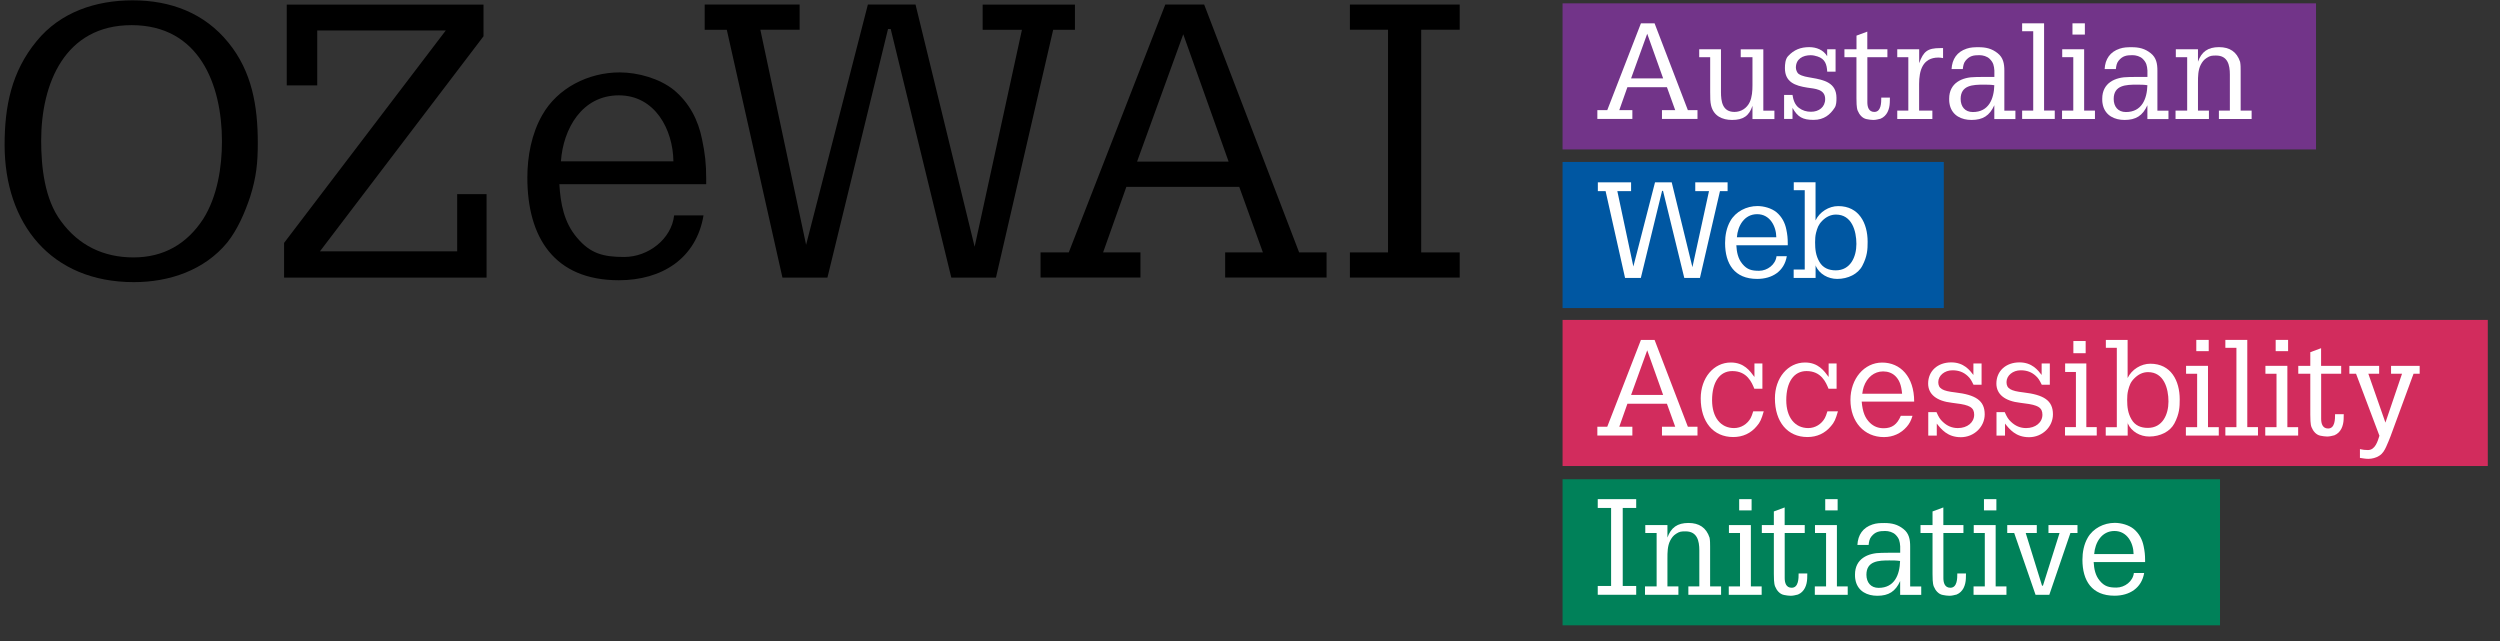
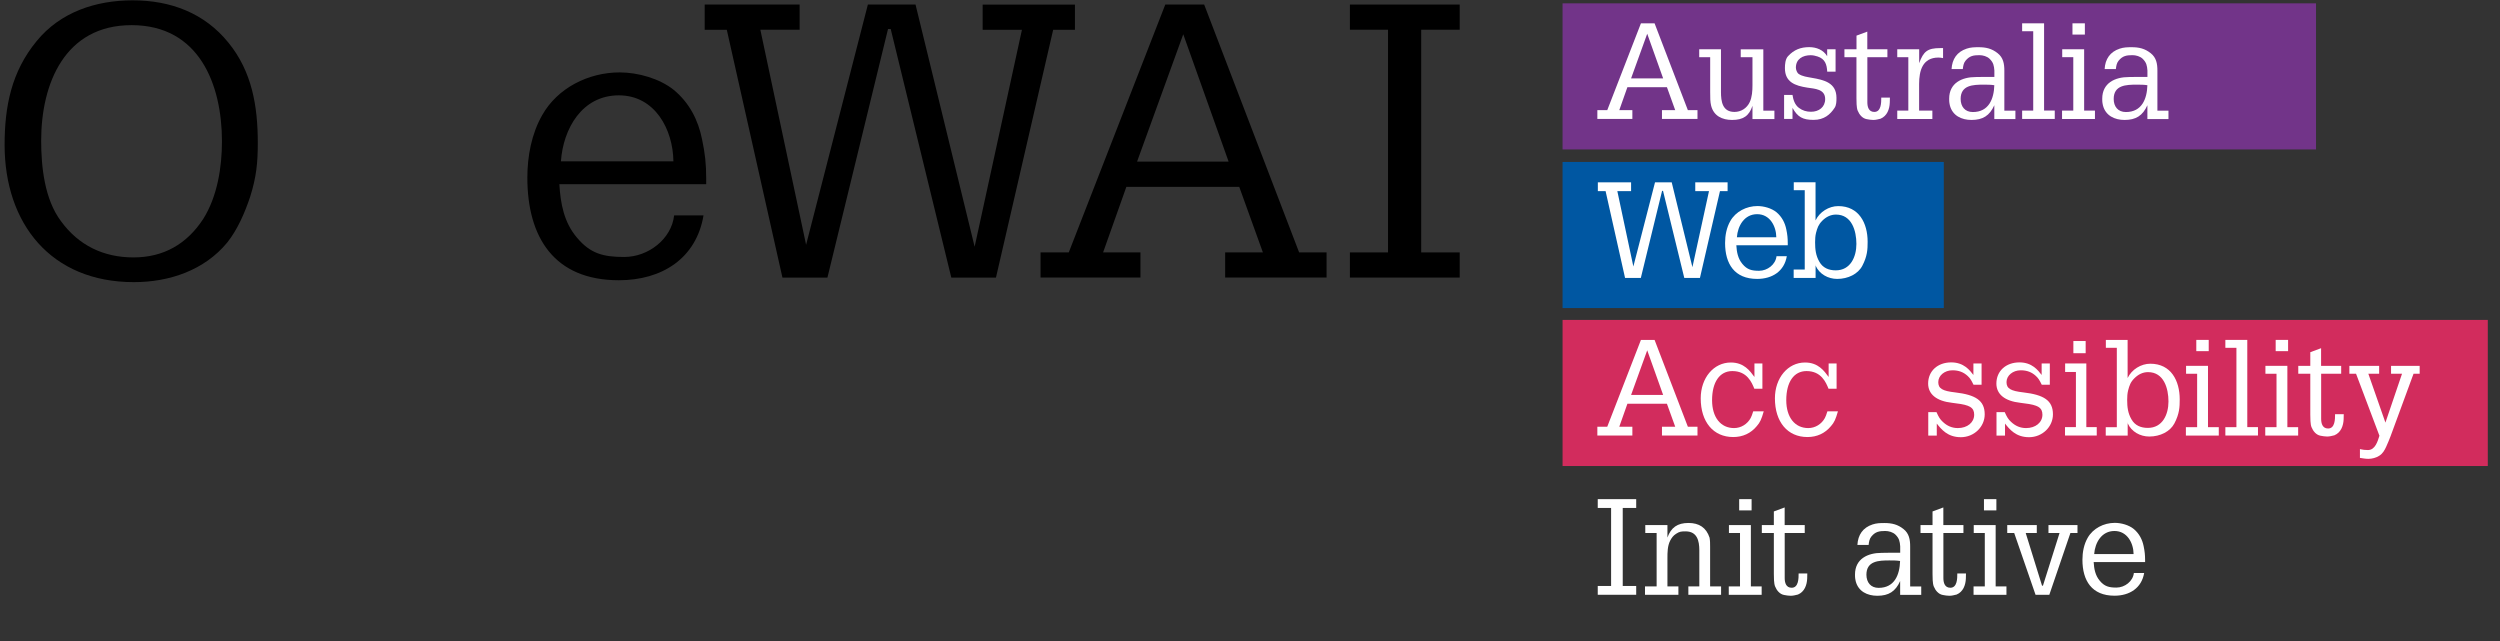
<svg xmlns="http://www.w3.org/2000/svg" width="152px" height="39px" viewBox="0 0 152 39" version="1.1">
  <rect x="0" y="0" width="152" height="39" fill="#333333" stroke="none" />
  <title>Untitled 135</title>
  <g id="Page-1" stroke="none" stroke-width="1" fill="none" fill-rule="evenodd">
    <g id="ozewai" transform="translate(-11, 0)">
      <g transform="translate(11.28, 0.02)" fill-rule="nonzero" id="Group">
        <g>
          <g fill="#000000">
            <path d="M2.51274842e-15,8.788 C2.51274842e-15,6.447 0.416,4.338 1.946,2.481 C3.384,0.717 5.54,0 7.787,0 C10.081,0 12.146,0.765 13.607,2.572 C15.046,4.335 15.394,6.443 15.394,8.67 C15.394,9.898 15.303,10.758 14.931,11.939 C14.606,12.914 14.166,13.932 13.54,14.721 C12.149,16.413 10.017,17.134 7.858,17.134 C2.805,17.134 2.51274842e-15,13.563 2.51274842e-15,8.788 Z M2.223,8.535 C2.223,10.135 2.433,12.105 3.428,13.428 C4.494,14.89 6,15.631 7.834,15.631 C9.665,15.631 11.08,14.819 12.078,13.289 C12.937,11.922 13.215,10.135 13.215,8.582 C13.215,5.103 11.824,1.509 7.719,1.509 C3.662,1.509 2.223,5.056 2.223,8.535 Z" id="Shape" />
-             <polygon id="Path" points="16.992 16.856 16.992 14.748 26.822 1.834 19.008 1.834 19.008 5.174 17.154 5.174 17.154 0.261 29.117 0.261 29.117 2.186 19.171 15.262 27.516 15.262 27.516 11.783 29.303 11.783 29.303 16.86 16.992 16.86" />
            <path d="M42.657,11.178 L33.729,11.178 C33.8,12.359 34.007,13.496 34.795,14.423 C35.607,15.398 36.396,15.604 37.672,15.604 C39.134,15.604 40.548,14.514 40.707,13.076 L42.494,13.076 C42.054,15.695 39.966,17.019 37.347,17.019 C33.404,17.019 31.783,14.399 31.783,10.782 C31.783,9.482 32.037,8.115 32.687,6.978 C33.614,5.333 35.492,4.382 37.394,4.382 C38.508,4.382 39.827,4.755 40.687,5.448 C41.638,6.237 42.169,7.279 42.403,8.44 C42.589,9.32 42.657,9.946 42.657,10.849 L42.657,11.178 L42.657,11.178 Z M40.663,9.787 C40.64,7.861 39.55,5.777 37.347,5.777 C35.096,5.777 33.963,7.817 33.824,9.787 L40.663,9.787 Z" id="Shape" />
            <polygon id="Path" points="42.565 0.257 48.338 0.257 48.338 1.787 45.949 1.787 48.731 14.863 52.487 0.257 55.384 0.257 58.978 14.981 61.854 1.79 59.465 1.79 59.465 0.261 65.076 0.261 65.076 1.79 63.753 1.79 60.274 16.86 57.56 16.86 53.875 1.743 53.712 1.743 50.027 16.86 47.293 16.86 43.909 1.79 42.565 1.79" />
            <path d="M70.569,0.257 L72.934,0.257 L78.707,15.327 L80.376,15.327 L80.376,16.856 L74.21,16.856 L74.21,15.327 L76.504,15.327 L75.066,11.34 L68.203,11.34 L66.788,15.327 L69.059,15.327 L69.059,16.856 L62.985,16.856 L62.985,15.327 L64.701,15.327 L70.569,0.257 Z M74.42,9.807 L71.662,2.064 L68.853,9.807 L74.42,9.807 Z" id="Shape" />
            <polygon id="Path" points="81.794 0.257 88.47 0.257 88.47 1.787 86.129 1.787 86.129 15.327 88.47 15.327 88.47 16.856 81.794 16.856 81.794 15.327 84.112 15.327 84.112 1.787 81.794 1.787" />
          </g>
          <rect id="Rectangle" fill="#0057A2" x="94.724" y="9.827" width="23.178" height="8.883" />
          <rect id="Rectangle" fill="#723489" x="94.724" y="0.183" width="45.81" height="8.883" />
          <rect id="Rectangle" fill="#D22C5D" x="94.724" y="19.431" width="56.254" height="8.883" />
-           <rect id="Rectangle" fill="#008159" x="94.724" y="29.117" width="39.973" height="8.883" />
          <g transform="translate(96.839, 1.398)" fill="#FFFFFF">
            <path d="M2.65,0 L3.479,0 L5.503,5.279 L6.088,5.279 L6.088,5.814 L3.929,5.814 L3.929,5.279 L4.734,5.279 L4.23,3.882 L1.827,3.882 L1.333,5.279 L2.129,5.279 L2.129,5.814 L-1.47278321e-15,5.814 L-1.47278321e-15,5.279 L0.602,5.279 L2.65,0 Z M4,3.347 L3.032,0.633 L2.051,3.347 L4,3.347 Z" id="Shape" />
            <path d="M9.435,5.005 C9.232,5.631 8.866,5.875 8.193,5.875 C7.591,5.875 7.073,5.631 6.917,5.005 C6.86,4.778 6.86,4.525 6.86,4.176 L6.86,2.058 L6.193,2.058 L6.193,1.577 L7.516,1.577 L7.516,4.176 C7.516,4.745 7.604,5.387 8.335,5.387 C8.741,5.387 9.09,5.161 9.262,4.795 C9.408,4.494 9.431,4.098 9.431,3.773 L9.431,2.061 L8.717,2.061 L8.717,1.58 L10.091,1.58 L10.091,5.31 L10.765,5.31 L10.765,5.821 L9.431,5.821 L9.431,5.005 L9.435,5.005 Z" id="Path" />
            <path d="M13.976,2.941 C13.953,2.501 13.848,2.162 13.384,2.014 C13.262,1.973 13.107,1.939 12.971,1.939 C12.491,1.939 12.071,2.166 12.071,2.694 C12.071,2.816 12.135,3.002 12.24,3.076 C12.467,3.232 12.768,3.262 13.036,3.313 C13.79,3.442 14.538,3.614 14.538,4.531 C14.538,4.728 14.538,4.971 14.423,5.14 C14.162,5.54 13.79,5.871 13.147,5.871 C12.491,5.871 12.179,5.702 11.865,5.14 L11.865,5.814 L11.354,5.814 L11.354,4.352 L11.865,4.352 C11.905,4.619 11.993,4.944 12.254,5.14 C12.481,5.31 12.717,5.377 12.992,5.377 C13.462,5.377 13.851,5.1 13.851,4.606 C13.851,3.99 13.218,3.98 12.761,3.909 C12.03,3.794 11.404,3.584 11.404,2.724 C11.404,2.487 11.428,2.179 11.591,2 C11.956,1.601 12.369,1.448 12.883,1.448 C13.313,1.448 13.743,1.611 13.973,2 L13.973,1.577 L14.484,1.577 L14.484,2.941 L13.976,2.941 Z" id="Path" />
            <path d="M16.416,1.577 L17.635,1.577 L17.635,2.058 L16.416,2.058 L16.416,4.802 C16.416,5.08 16.497,5.387 16.839,5.387 C17.262,5.387 17.262,4.812 17.262,4.518 L17.787,4.518 C17.787,4.623 17.787,4.721 17.78,4.826 C17.763,5.225 17.618,5.631 17.218,5.8 C17.073,5.834 16.934,5.875 16.778,5.875 C16.623,5.875 16.528,5.851 16.379,5.827 C16.112,5.78 15.926,5.55 15.827,5.306 C15.753,5.127 15.753,4.738 15.753,4.541 L15.753,2.058 L15.022,2.058 L15.022,1.577 L15.756,1.577 L15.756,0.748 L16.413,0.504 L16.413,1.577 L16.416,1.577 Z" id="Path" />
            <path d="M19.567,2.423 C19.827,1.709 20.071,1.506 20.849,1.506 L21.019,1.506 L21.019,2.115 C20.931,2.098 20.832,2.081 20.741,2.081 C19.773,2.081 19.563,2.876 19.563,3.689 L19.563,5.306 L20.369,5.306 L20.369,5.817 L18.234,5.817 L18.234,5.306 L18.907,5.306 L18.907,2.058 L18.234,2.058 L18.234,1.577 L19.567,1.577 L19.567,2.423 Z" id="Path" />
            <path d="M24.135,4.981 C23.851,5.614 23.438,5.875 22.748,5.875 C22.146,5.875 21.587,5.614 21.431,4.981 C21.384,4.778 21.391,4.65 21.391,4.582 C21.391,3.631 22.162,3.266 23.008,3.266 C23.164,3.266 23.316,3.259 23.472,3.259 L24.139,3.259 L24.139,2.87 C24.115,2.569 24.081,2.389 23.854,2.162 C23.699,2.007 23.442,1.936 23.228,1.936 C22.87,1.936 22.626,1.976 22.382,2.277 C22.267,2.416 22.237,2.609 22.22,2.782 L21.536,2.782 C21.57,2.173 21.868,1.733 22.453,1.54 C22.69,1.459 22.924,1.452 23.178,1.452 C23.624,1.452 23.983,1.533 24.338,1.817 C24.68,2.085 24.745,2.46 24.745,2.873 L24.745,5.31 L25.418,5.31 L25.418,5.821 L24.135,5.821 L24.135,4.981 L24.135,4.981 Z M22.829,5.394 C23.804,5.394 24.112,4.589 24.135,3.763 C23.932,3.729 23.689,3.729 23.486,3.729 C22.843,3.729 22.088,3.753 22.088,4.599 C22.091,5.063 22.349,5.394 22.829,5.394 Z" id="Shape" />
            <polygon id="Path" points="25.827 5.817 25.827 5.306 26.501 5.306 26.501 0.481 25.827 0.481 25.827 9.61817578e-15 27.161 9.61817578e-15 27.161 5.303 27.81 5.303 27.81 5.814 25.827 5.814" />
-             <path d="M30.25,5.817 L28.254,5.817 L28.254,5.306 L28.937,5.306 L28.937,2.058 L28.264,2.058 L28.264,1.577 L29.597,1.577 L29.597,5.306 L30.254,5.306 L30.254,5.817 L30.25,5.817 Z M29.641,-2.77555756e-17 L29.641,0.684 L28.887,0.684 L28.887,-2.77555756e-17 L29.641,-2.77555756e-17 Z" id="Shape" />
+             <path d="M30.25,5.817 L28.254,5.817 L28.254,5.306 L28.937,5.306 L28.937,2.058 L28.264,2.058 L28.264,1.577 L29.597,1.577 L29.597,5.306 L30.254,5.306 L30.254,5.817 L30.25,5.817 Z M29.641,-2.77555756e-17 L29.641,0.684 L28.887,0.684 L28.887,-2.77555756e-17 L29.641,-2.77555756e-17 " id="Shape" />
            <path d="M33.442,4.981 C33.157,5.614 32.745,5.875 32.054,5.875 C31.452,5.875 30.893,5.614 30.738,4.981 C30.69,4.778 30.697,4.65 30.697,4.582 C30.697,3.631 31.469,3.266 32.315,3.266 C32.47,3.266 32.623,3.259 32.778,3.259 L33.445,3.259 L33.445,2.87 C33.421,2.569 33.387,2.389 33.161,2.162 C33.005,2.007 32.748,1.936 32.535,1.936 C32.176,1.936 31.932,1.976 31.689,2.277 C31.574,2.416 31.543,2.609 31.526,2.782 L30.843,2.782 C30.876,2.173 31.174,1.733 31.76,1.54 C31.997,1.459 32.23,1.452 32.484,1.452 C32.931,1.452 33.289,1.533 33.645,1.817 C33.986,2.085 34.051,2.46 34.051,2.873 L34.051,5.31 L34.724,5.31 L34.724,5.821 L33.442,5.821 L33.442,4.981 L33.442,4.981 Z M32.135,5.394 C33.11,5.394 33.418,4.589 33.442,3.763 C33.239,3.729 32.995,3.729 32.792,3.729 C32.149,3.729 31.394,3.753 31.394,4.599 C31.394,5.063 31.655,5.394 32.135,5.394 Z" id="Shape" />
-             <path d="M36.514,2.342 C36.734,1.726 37.124,1.448 37.797,1.448 C38.44,1.448 38.876,1.726 39.08,2.342 C39.113,2.528 39.113,2.701 39.113,2.887 L39.113,5.306 L39.78,5.306 L39.78,5.817 L37.79,5.817 L37.79,5.306 L38.457,5.306 L38.457,3.113 C38.457,2.538 38.328,1.959 37.621,1.959 C37.371,1.959 37.255,1.966 37.046,2.105 C36.866,2.22 36.778,2.349 36.687,2.518 C36.518,2.849 36.518,3.242 36.518,3.607 L36.518,5.306 L37.184,5.306 L37.184,5.817 L35.154,5.817 L35.154,5.306 L35.861,5.306 L35.861,2.058 L35.171,2.058 L35.171,1.577 L36.518,1.577 L36.518,2.342 L36.514,2.342 Z" id="Path" />
          </g>
          <g transform="translate(96.866, 11.063)" fill="#FFFFFF">
            <polygon id="Path" points="0 0.003 2.024 0.003 2.024 0.538 1.188 0.538 2.162 5.12 3.479 0.003 4.494 0.003 5.753 5.161 6.761 0.538 5.926 0.538 5.926 0.003 7.892 0.003 7.892 0.538 7.428 0.538 6.21 5.817 5.259 5.817 3.966 0.521 3.909 0.521 2.616 5.817 1.658 5.817 0.474 0.538 0.003 0.538 0.003 0.003" />
            <path d="M11.55,3.831 L8.423,3.831 C8.447,4.244 8.521,4.643 8.795,4.968 C9.08,5.31 9.357,5.381 9.804,5.381 C10.315,5.381 10.812,4.998 10.866,4.494 L11.492,4.494 C11.337,5.411 10.606,5.875 9.689,5.875 C8.308,5.875 7.739,4.958 7.739,3.689 C7.739,3.235 7.827,2.755 8.058,2.355 C8.382,1.78 9.039,1.445 9.706,1.445 C10.095,1.445 10.558,1.574 10.86,1.817 C11.191,2.095 11.381,2.46 11.462,2.866 C11.526,3.174 11.55,3.394 11.55,3.712 L11.55,3.831 L11.55,3.831 Z M10.853,3.343 C10.846,2.67 10.464,1.939 9.692,1.939 C8.904,1.939 8.508,2.653 8.457,3.343 L10.853,3.343 Z" id="Shape" />
            <path d="M13.239,2.318 C13.489,1.797 14.051,1.448 14.619,1.448 C15.878,1.448 16.406,2.481 16.406,3.618 C16.406,4.081 16.389,4.494 16.081,5.08 C15.821,5.574 15.222,5.875 14.555,5.875 C14.003,5.875 13.475,5.584 13.249,5.08 L13.242,4.981 L13.242,5.817 L11.909,5.817 L11.909,5.306 L12.582,5.306 L12.582,0.481 L11.915,0.481 L11.915,0 L13.239,0 L13.239,2.318 Z M15.723,3.75 C15.723,2.954 15.445,1.963 14.481,1.963 C14.156,1.963 13.878,2.108 13.651,2.335 C13.415,2.572 13.35,2.765 13.269,3.073 C13.222,3.259 13.212,3.462 13.212,3.648 C13.212,4.078 13.252,4.453 13.472,4.832 C13.682,5.205 14.041,5.354 14.464,5.354 C15.367,5.357 15.723,4.528 15.723,3.75 Z" id="Shape" />
          </g>
          <g transform="translate(96.839, 20.646)" fill="#FFFFFF">
            <path d="M2.65,0 L3.479,0 L5.503,5.279 L6.088,5.279 L6.088,5.814 L3.929,5.814 L3.929,5.279 L4.734,5.279 L4.23,3.882 L1.827,3.882 L1.333,5.279 L2.129,5.279 L2.129,5.814 L1.47278321e-15,5.814 L1.47278321e-15,5.279 L0.602,5.279 L2.65,0 Z M4,3.347 L3.032,0.633 L2.051,3.347 L4,3.347 Z" id="Shape" />
            <path d="M32.24,2.318 C32.491,1.797 33.052,1.448 33.621,1.448 C34.88,1.448 35.408,2.481 35.408,3.618 C35.408,4.081 35.391,4.494 35.083,5.08 C34.822,5.574 34.223,5.875 33.557,5.875 C33.005,5.875 32.477,5.584 32.25,5.08 L32.244,4.981 L32.244,5.817 L30.91,5.817 L30.91,5.306 L31.584,5.306 L31.584,0.481 L30.917,0.481 L30.917,9.61817578e-15 L32.24,9.61817578e-15 L32.24,2.318 Z M34.724,3.746 C34.724,2.951 34.447,1.959 33.482,1.959 C33.157,1.959 32.88,2.105 32.653,2.332 C32.416,2.569 32.352,2.761 32.271,3.069 C32.223,3.255 32.213,3.459 32.213,3.645 C32.213,4.074 32.254,4.45 32.474,4.829 C32.684,5.201 33.042,5.35 33.465,5.35 C34.369,5.354 34.724,4.525 34.724,3.746 Z" id="Shape" />
            <path d="M37.78,5.817 L35.783,5.817 L35.783,5.306 L36.467,5.306 L36.467,2.058 L35.794,2.058 L35.794,1.577 L37.127,1.577 L37.127,5.306 L37.783,5.306 L37.783,5.817 L37.78,5.817 Z M37.171,0 L37.171,0.684 L36.416,0.684 L36.416,0 L37.171,0 Z" id="Shape" />
            <polygon id="Path" points="38.183 5.817 38.183 5.306 38.856 5.306 38.856 0.481 38.183 0.481 38.183 9.61817578e-15 39.516 9.61817578e-15 39.516 5.303 40.166 5.303 40.166 5.814 38.183 5.814" />
            <path d="M42.606,5.817 L40.609,5.817 L40.609,5.306 L41.293,5.306 L41.293,2.058 L40.619,2.058 L40.619,1.577 L41.953,1.577 L41.953,5.306 L42.609,5.306 L42.609,5.817 L42.606,5.817 Z M41.997,0 L41.997,0.684 L41.242,0.684 L41.242,0 L41.997,0 Z" id="Shape" />
            <path d="M44.007,1.577 L45.225,1.577 L45.225,2.058 L44.007,2.058 L44.007,4.802 C44.007,5.08 44.088,5.387 44.43,5.387 C44.853,5.387 44.853,4.812 44.853,4.518 L45.381,4.518 C45.381,4.623 45.381,4.721 45.374,4.826 C45.357,5.225 45.212,5.631 44.812,5.8 C44.667,5.834 44.528,5.875 44.372,5.875 C44.217,5.875 44.122,5.851 43.973,5.827 C43.706,5.78 43.519,5.55 43.421,5.306 C43.347,5.127 43.347,4.738 43.347,4.541 L43.347,2.058 L42.616,2.058 L42.616,1.577 L43.347,1.577 L43.347,0.748 L44.003,0.504 L44.003,1.577 L44.007,1.577 Z" id="Path" />
            <path d="M47.533,1.577 L47.533,2.058 L46.876,2.058 L47.915,5.029 L48.924,2.058 L48.257,2.058 L48.257,1.577 L49.997,1.577 L49.997,2.058 L49.624,2.058 L48.227,5.858 C48.146,6.068 48.064,6.271 47.966,6.484 C47.868,6.704 47.746,6.924 47.526,7.052 C47.347,7.168 47.096,7.232 46.876,7.232 C46.707,7.232 46.535,7.198 46.365,7.174 L46.365,6.64 C46.528,6.68 46.684,6.697 46.853,6.697 C47.293,6.697 47.445,6.162 47.55,5.827 L46.129,2.058 L45.723,2.058 L45.723,1.577 L47.533,1.577 L47.533,1.577 Z" id="Path" />
          </g>
          <g transform="translate(96.863, 30.328)" fill="#FFFFFF">
            <polygon id="Path" points="0 0 2.338 0 2.338 0.535 1.519 0.535 1.519 5.279 2.338 5.279 2.338 5.814 0 5.814 0 5.279 0.812 5.279 0.812 0.535 0 0.535" />
            <path d="M4.234,2.342 C4.453,1.726 4.843,1.448 5.516,1.448 C6.159,1.448 6.596,1.726 6.799,2.342 C6.832,2.528 6.832,2.701 6.832,2.887 L6.832,5.306 L7.499,5.306 L7.499,5.817 L5.509,5.817 L5.509,5.306 L6.176,5.306 L6.176,3.113 C6.176,2.538 6.047,1.959 5.34,1.959 C5.09,1.959 4.975,1.966 4.765,2.105 C4.585,2.22 4.497,2.349 4.406,2.518 C4.237,2.849 4.237,3.242 4.237,3.607 L4.237,5.306 L4.904,5.306 L4.904,5.817 L2.873,5.817 L2.873,5.306 L3.58,5.306 L3.58,2.058 L2.89,2.058 L2.89,1.577 L4.237,1.577 L4.237,2.342 L4.234,2.342 Z" id="Path" />
            <path d="M9.963,5.817 L7.966,5.817 L7.966,5.306 L8.65,5.306 L8.65,2.058 L7.976,2.058 L7.976,1.577 L9.31,1.577 L9.31,5.306 L9.966,5.306 L9.966,5.817 L9.963,5.817 Z M9.354,-2.77555756e-17 L9.354,0.684 L8.599,0.684 L8.599,-2.77555756e-17 L9.354,-2.77555756e-17 Z" id="Shape" />
            <path d="M11.367,1.577 L12.585,1.577 L12.585,2.058 L11.367,2.058 L11.367,4.802 C11.367,5.08 11.448,5.387 11.79,5.387 C12.213,5.387 12.213,4.812 12.213,4.518 L12.741,4.518 C12.741,4.623 12.741,4.721 12.734,4.826 C12.717,5.225 12.572,5.631 12.173,5.8 C12.027,5.834 11.888,5.875 11.733,5.875 C11.577,5.875 11.482,5.851 11.333,5.827 C11.066,5.78 10.88,5.55 10.782,5.306 C10.707,5.127 10.707,4.738 10.707,4.541 L10.707,2.058 L9.976,2.058 L9.976,1.577 L10.707,1.577 L10.707,0.748 L11.364,0.504 L11.364,1.577 L11.367,1.577 Z" id="Path" />
-             <path d="M15.195,5.817 L13.198,5.817 L13.198,5.306 L13.882,5.306 L13.882,2.058 L13.208,2.058 L13.208,1.577 L14.541,1.577 L14.541,5.306 L15.198,5.306 L15.198,5.817 L15.195,5.817 Z M14.585,-2.77555756e-17 L14.585,0.684 L13.831,0.684 L13.831,-2.77555756e-17 L14.585,-2.77555756e-17 Z" id="Shape" />
            <path d="M18.386,4.981 C18.102,5.614 17.689,5.875 16.998,5.875 C16.396,5.875 15.838,5.614 15.682,4.981 C15.635,4.778 15.641,4.65 15.641,4.582 C15.641,3.631 16.413,3.266 17.259,3.266 C17.415,3.266 17.567,3.259 17.723,3.259 L18.389,3.259 L18.389,2.87 C18.365,2.569 18.332,2.389 18.105,2.162 C17.949,2.007 17.692,1.936 17.479,1.936 C17.12,1.936 16.876,1.976 16.633,2.277 C16.518,2.416 16.487,2.609 16.47,2.782 L15.787,2.782 C15.821,2.173 16.118,1.733 16.704,1.54 C16.941,1.459 17.174,1.452 17.428,1.452 C17.875,1.452 18.234,1.533 18.589,1.817 C18.931,2.085 18.995,2.46 18.995,2.873 L18.995,5.31 L19.668,5.31 L19.668,5.821 L18.386,5.821 L18.386,4.981 L18.386,4.981 Z M17.076,5.394 C18.051,5.394 18.359,4.589 18.382,3.76 C18.179,3.726 17.936,3.726 17.733,3.726 C17.09,3.726 16.335,3.75 16.335,4.596 C16.338,5.063 16.599,5.394 17.076,5.394 Z" id="Shape" />
            <path d="M21.015,1.577 L22.234,1.577 L22.234,2.058 L21.015,2.058 L21.015,4.802 C21.015,5.08 21.096,5.387 21.438,5.387 C21.861,5.387 21.861,4.812 21.861,4.518 L22.389,4.518 C22.389,4.623 22.389,4.721 22.382,4.826 C22.365,5.225 22.22,5.631 21.821,5.8 C21.675,5.834 21.536,5.875 21.381,5.875 C21.225,5.875 21.13,5.851 20.981,5.827 C20.714,5.78 20.528,5.55 20.43,5.306 C20.355,5.127 20.355,4.738 20.355,4.541 L20.355,2.058 L19.624,2.058 L19.624,1.577 L20.355,1.577 L20.355,0.748 L21.012,0.504 L21.012,1.577 L21.015,1.577 Z" id="Path" />
            <path d="M24.846,5.817 L22.849,5.817 L22.849,5.306 L23.533,5.306 L23.533,2.058 L22.86,2.058 L22.86,1.577 L24.193,1.577 L24.193,5.306 L24.849,5.306 L24.849,5.817 L24.846,5.817 Z M24.237,-2.77555756e-17 L24.237,0.684 L23.482,0.684 L23.482,-2.77555756e-17 L24.237,-2.77555756e-17 Z" id="Shape" />
            <polygon id="Path" points="24.89 1.577 26.694 1.577 26.694 2.058 26.02 2.058 27.012 5.259 27.069 5.259 28.078 2.058 27.404 2.058 27.404 1.577 29.168 1.577 29.168 2.058 28.738 2.058 27.455 5.817 26.619 5.817 25.32 2.058 24.897 2.058 24.897 1.577" />
            <path d="M33.279,3.827 L30.152,3.827 C30.176,4.24 30.25,4.64 30.525,4.964 C30.809,5.306 31.086,5.377 31.533,5.377 C32.044,5.377 32.541,4.995 32.596,4.491 L33.222,4.491 C33.066,5.408 32.335,5.871 31.418,5.871 C30.037,5.871 29.469,4.954 29.469,3.685 C29.469,3.232 29.557,2.751 29.787,2.352 C30.112,1.777 30.768,1.442 31.435,1.442 C31.824,1.442 32.288,1.57 32.589,1.814 C32.92,2.091 33.11,2.457 33.191,2.863 C33.255,3.171 33.279,3.391 33.279,3.709 L33.279,3.827 L33.279,3.827 Z M32.579,3.34 C32.572,2.667 32.19,1.936 31.418,1.936 C30.629,1.936 30.234,2.65 30.183,3.34 L32.579,3.34 Z" id="Shape" />
          </g>
        </g>
        <g transform="translate(103.124, 20.714)" fill="#FFFFFF">
          <path d="M3.831,4.277 C3.692,4.758 3.611,4.944 3.411,5.171 C3.049,5.611 2.558,5.838 1.976,5.838 C0.772,5.838 0,4.927 0,3.486 C0,2.24 0.788,1.306 1.831,1.306 C2.636,1.306 2.995,1.817 3.266,2.186 L3.266,1.364 L3.75,1.364 L3.75,2.9 L3.259,2.9 C3.103,2.518 2.822,1.827 1.922,1.827 C1.151,1.827 0.69,2.494 0.69,3.601 C0.69,4.633 1.208,5.293 2.027,5.293 C2.447,5.293 2.832,5.056 3.036,4.684 C3.086,4.585 3.127,4.487 3.191,4.277 L3.831,4.277 Z" id="Path" />
          <path d="M8.342,4.277 C8.203,4.758 8.122,4.944 7.922,5.171 C7.56,5.611 7.069,5.838 6.487,5.838 C5.283,5.838 4.511,4.927 4.511,3.486 C4.511,2.24 5.299,1.306 6.342,1.306 C7.147,1.306 7.506,1.817 7.777,2.186 L7.777,1.364 L8.261,1.364 L8.261,2.9 L7.77,2.9 C7.614,2.518 7.333,1.827 6.433,1.827 C5.662,1.827 5.201,2.494 5.201,3.601 C5.201,4.633 5.719,5.293 6.538,5.293 C6.958,5.293 7.343,5.056 7.547,4.684 C7.597,4.585 7.638,4.487 7.702,4.277 L8.342,4.277 Z" id="Path" />
-           <path d="M12.876,4.548 C12.785,4.849 12.687,5.029 12.525,5.215 C12.173,5.621 11.689,5.841 11.137,5.841 C9.939,5.841 9.103,4.914 9.103,3.58 C9.103,2.294 9.939,1.31 11.032,1.31 C12.132,1.31 12.978,2.156 12.978,3.685 L9.787,3.685 C9.844,4.328 9.993,4.687 10.294,4.978 C10.525,5.198 10.795,5.303 11.124,5.303 C11.631,5.303 11.942,5.076 12.166,4.545 L12.876,4.545 L12.876,4.548 Z M12.244,3.205 C12.193,2.66 12.071,2.359 11.817,2.115 C11.621,1.936 11.374,1.848 11.086,1.848 C10.552,1.848 10.112,2.206 9.912,2.782 C9.878,2.887 9.838,3.049 9.821,3.205 L12.244,3.205 Z" id="Shape" />
          <path d="M16.575,1.364 L17.076,1.364 L17.076,2.657 L16.585,2.657 C16.447,2.372 16.372,2.257 16.234,2.129 C15.98,1.892 15.685,1.78 15.306,1.78 C14.829,1.78 14.443,2.098 14.443,2.497 C14.443,2.887 14.69,3.036 15.469,3.124 C16.707,3.269 17.266,3.611 17.266,4.457 C17.266,5.222 16.616,5.848 15.814,5.848 C15.002,5.848 14.623,5.36 14.352,5.019 L14.352,5.75 L13.834,5.75 L13.834,4.325 L14.335,4.325 C14.474,4.633 14.548,4.755 14.714,4.91 C14.978,5.164 15.279,5.293 15.635,5.293 C16.21,5.293 16.626,4.951 16.626,4.481 C16.626,4.051 16.362,3.888 15.526,3.79 L15.279,3.756 C14.335,3.651 13.827,3.235 13.827,2.585 C13.827,1.827 14.403,1.299 15.232,1.299 C15.993,1.299 16.355,1.77 16.579,2.064 L16.579,1.364 L16.575,1.364 Z" id="Path" />
          <path d="M20.724,1.364 L21.225,1.364 L21.225,2.657 L20.734,2.657 C20.596,2.372 20.521,2.257 20.382,2.129 C20.129,1.892 19.834,1.78 19.455,1.78 C18.978,1.78 18.592,2.098 18.592,2.497 C18.592,2.887 18.839,3.036 19.618,3.124 C20.856,3.269 21.415,3.611 21.415,4.457 C21.415,5.222 20.765,5.848 19.963,5.848 C19.151,5.848 18.772,5.36 18.501,5.019 L18.501,5.75 L17.983,5.75 L17.983,4.325 L18.484,4.325 C18.623,4.633 18.697,4.755 18.863,4.91 C19.127,5.164 19.428,5.293 19.783,5.293 C20.359,5.293 20.775,4.951 20.775,4.481 C20.775,4.051 20.511,3.888 19.675,3.79 L19.428,3.756 C18.484,3.651 17.976,3.235 17.976,2.585 C17.976,1.827 18.552,1.299 19.381,1.299 C20.142,1.299 20.504,1.77 20.728,2.064 L20.728,1.364 L20.724,1.364 Z" id="Path" />
          <path d="M22.156,1.364 L23.445,1.364 L23.445,5.235 L24.078,5.235 L24.078,5.746 L22.149,5.746 L22.149,5.235 L22.812,5.235 L22.812,1.882 L22.156,1.882 L22.156,1.364 Z M22.657,0 L23.404,0 L23.404,0.741 L22.657,0.741 L22.657,0 Z" id="Shape" />
        </g>
      </g>
      <rect id="Rectangle" x="0" y="0" width="173" height="38" />
    </g>
  </g>
</svg>